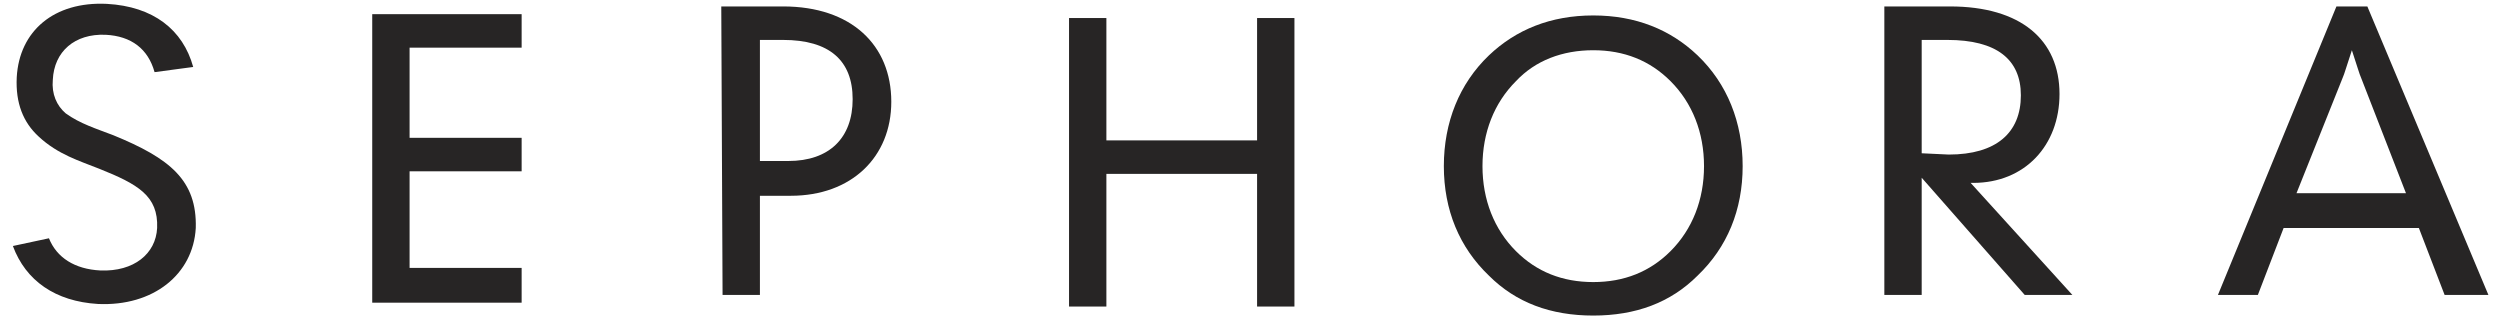
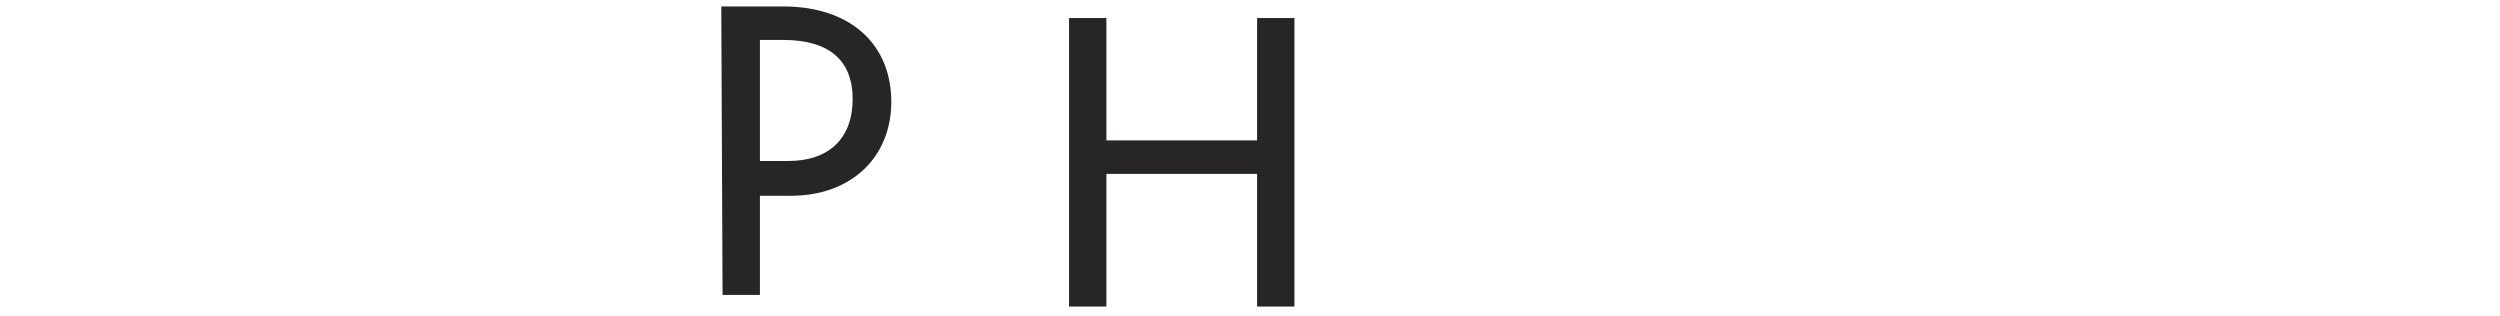
<svg xmlns="http://www.w3.org/2000/svg" version="1.1" id="Warstwa_1" x="0px" y="0px" viewBox="0 0 194.1 24.5" style="enable-background:new 0 0 194.1 24.5;" xml:space="preserve">
  <style type="text/css">
	.st0{fill:#272525;}
</style>
-   <path class="st0" d="M8.8,10.5C7.5,10,6.2,9.6,5.1,8.8C4.4,8.2,4,7.3,4.1,6.2C4.2,4,5.8,2.6,8.2,2.7c2,0.1,3.3,1.1,3.8,2.9L15,5.2  c-0.8-2.9-3.1-4.7-6.7-4.9C4.2,0.1,1.5,2.4,1.3,6C1.2,8,1.8,9.5,3,10.6c1.5,1.4,3.2,1.9,4.7,2.5c3,1.2,4.6,2.1,4.5,4.6  c-0.1,2-1.8,3.4-4.4,3.3c-2-0.1-3.4-1-4-2.5l-2.8,0.6c1,2.7,3.3,4.3,6.6,4.5c4.3,0.2,7.4-2.3,7.6-5.9C15.3,14,13.2,12.3,8.8,10.5z" />
-   <polygon class="st0" points="28.9,23.5 40.5,23.5 40.5,20.8 31.8,20.8 31.8,13.3 40.5,13.3 40.5,10.7 31.8,10.7 31.8,3.7 40.5,3.7   40.5,1.1 28.9,1.1 " />
  <path class="st0" d="M56.1,22.9H59v-7.7h2.4c4.7,0,7.8-3,7.8-7.3c0-4.4-3.1-7.4-8.4-7.4h-4.8L56.1,22.9L56.1,22.9z M59,12.5V3.1h1.8  c3.6,0,5.4,1.6,5.4,4.6c0,3-1.8,4.8-5,4.8H59L59,12.5z" />
  <polygon class="st0" points="83,23.8 85.9,23.8 85.9,13.5 97.6,13.5 97.6,23.8 100.5,23.8 100.5,1.4 97.6,1.4 97.6,10.9 85.9,10.9   85.9,1.4 83,1.4 " />
-   <path class="st0" d="M123.7,24.5c3.3,0,6-1,8.1-3.1c2.3-2.2,3.5-5.1,3.5-8.5s-1.2-6.4-3.5-8.6c-2.1-2-4.8-3.1-8.1-3.1  c-3.3,0-6,1.1-8.1,3.1c-2.3,2.2-3.5,5.2-3.5,8.6s1.2,6.3,3.5,8.5C117.7,23.5,120.4,24.5,123.7,24.5L123.7,24.5z M123.7,21.9  c-2.4,0-4.4-0.8-6-2.4c-1.7-1.7-2.6-4-2.6-6.6c0-2.6,0.9-4.9,2.6-6.6c1.5-1.6,3.6-2.4,6-2.4c2.4,0,4.4,0.8,6,2.4  c1.7,1.7,2.6,4,2.6,6.6c0,2.6-0.9,4.9-2.6,6.6C128.1,21.1,126.1,21.9,123.7,21.9L123.7,21.9z" />
-   <path class="st0" d="M146.3,22.9h2.9v-9.1l8,9.1h3.7l-7.9-8.7h0.2c4,0,6.7-2.9,6.7-6.9c0-4.2-3-6.8-8.5-6.8h-5.1L146.3,22.9  L146.3,22.9z M149.2,11.9V3.1h2c3.8,0,5.7,1.5,5.7,4.3c0,2.9-1.9,4.6-5.6,4.6L149.2,11.9L149.2,11.9z" />
-   <path class="st0" d="M172.2,22.9h3.1l2-5.2h10.5l2,5.2h3.4l-9.4-22.4h-2.4L172.2,22.9L172.2,22.9z M178.3,15l3.6-9  c0.1-0.2,0.3-0.9,0.7-2.1c0.4,1.2,0.6,1.9,0.7,2.1l3.5,9H178.3L178.3,15z" />
</svg>